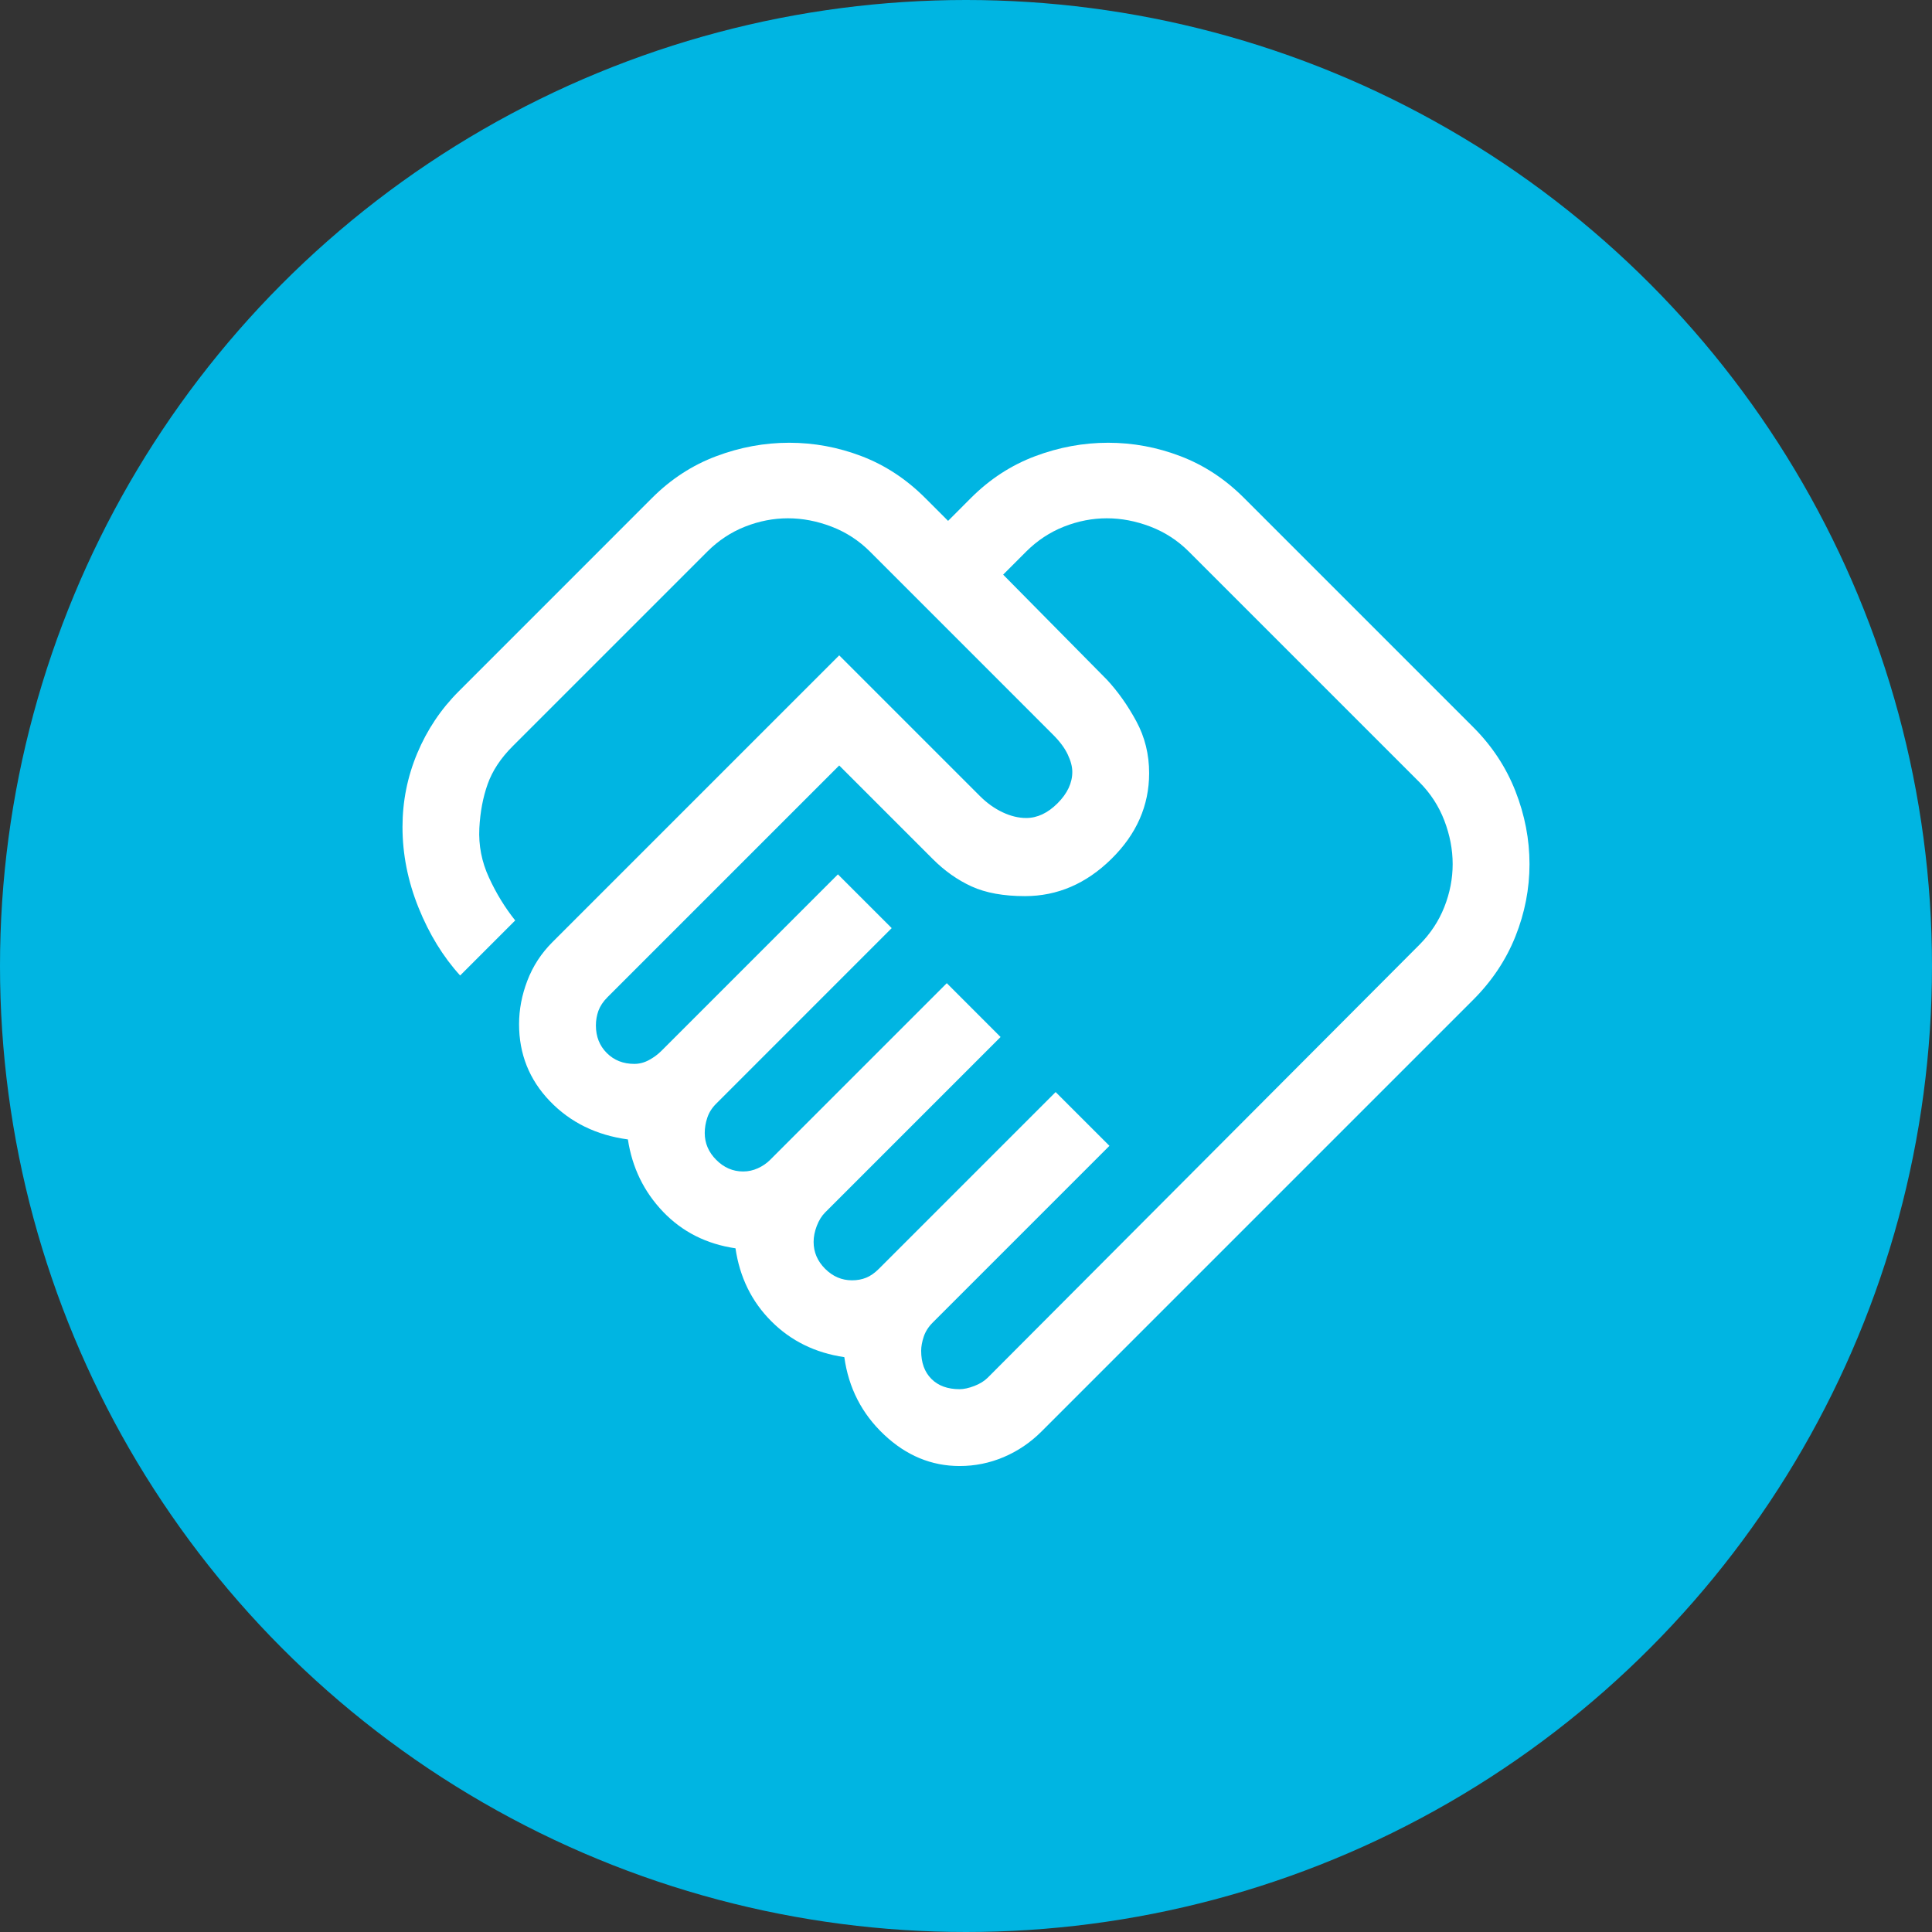
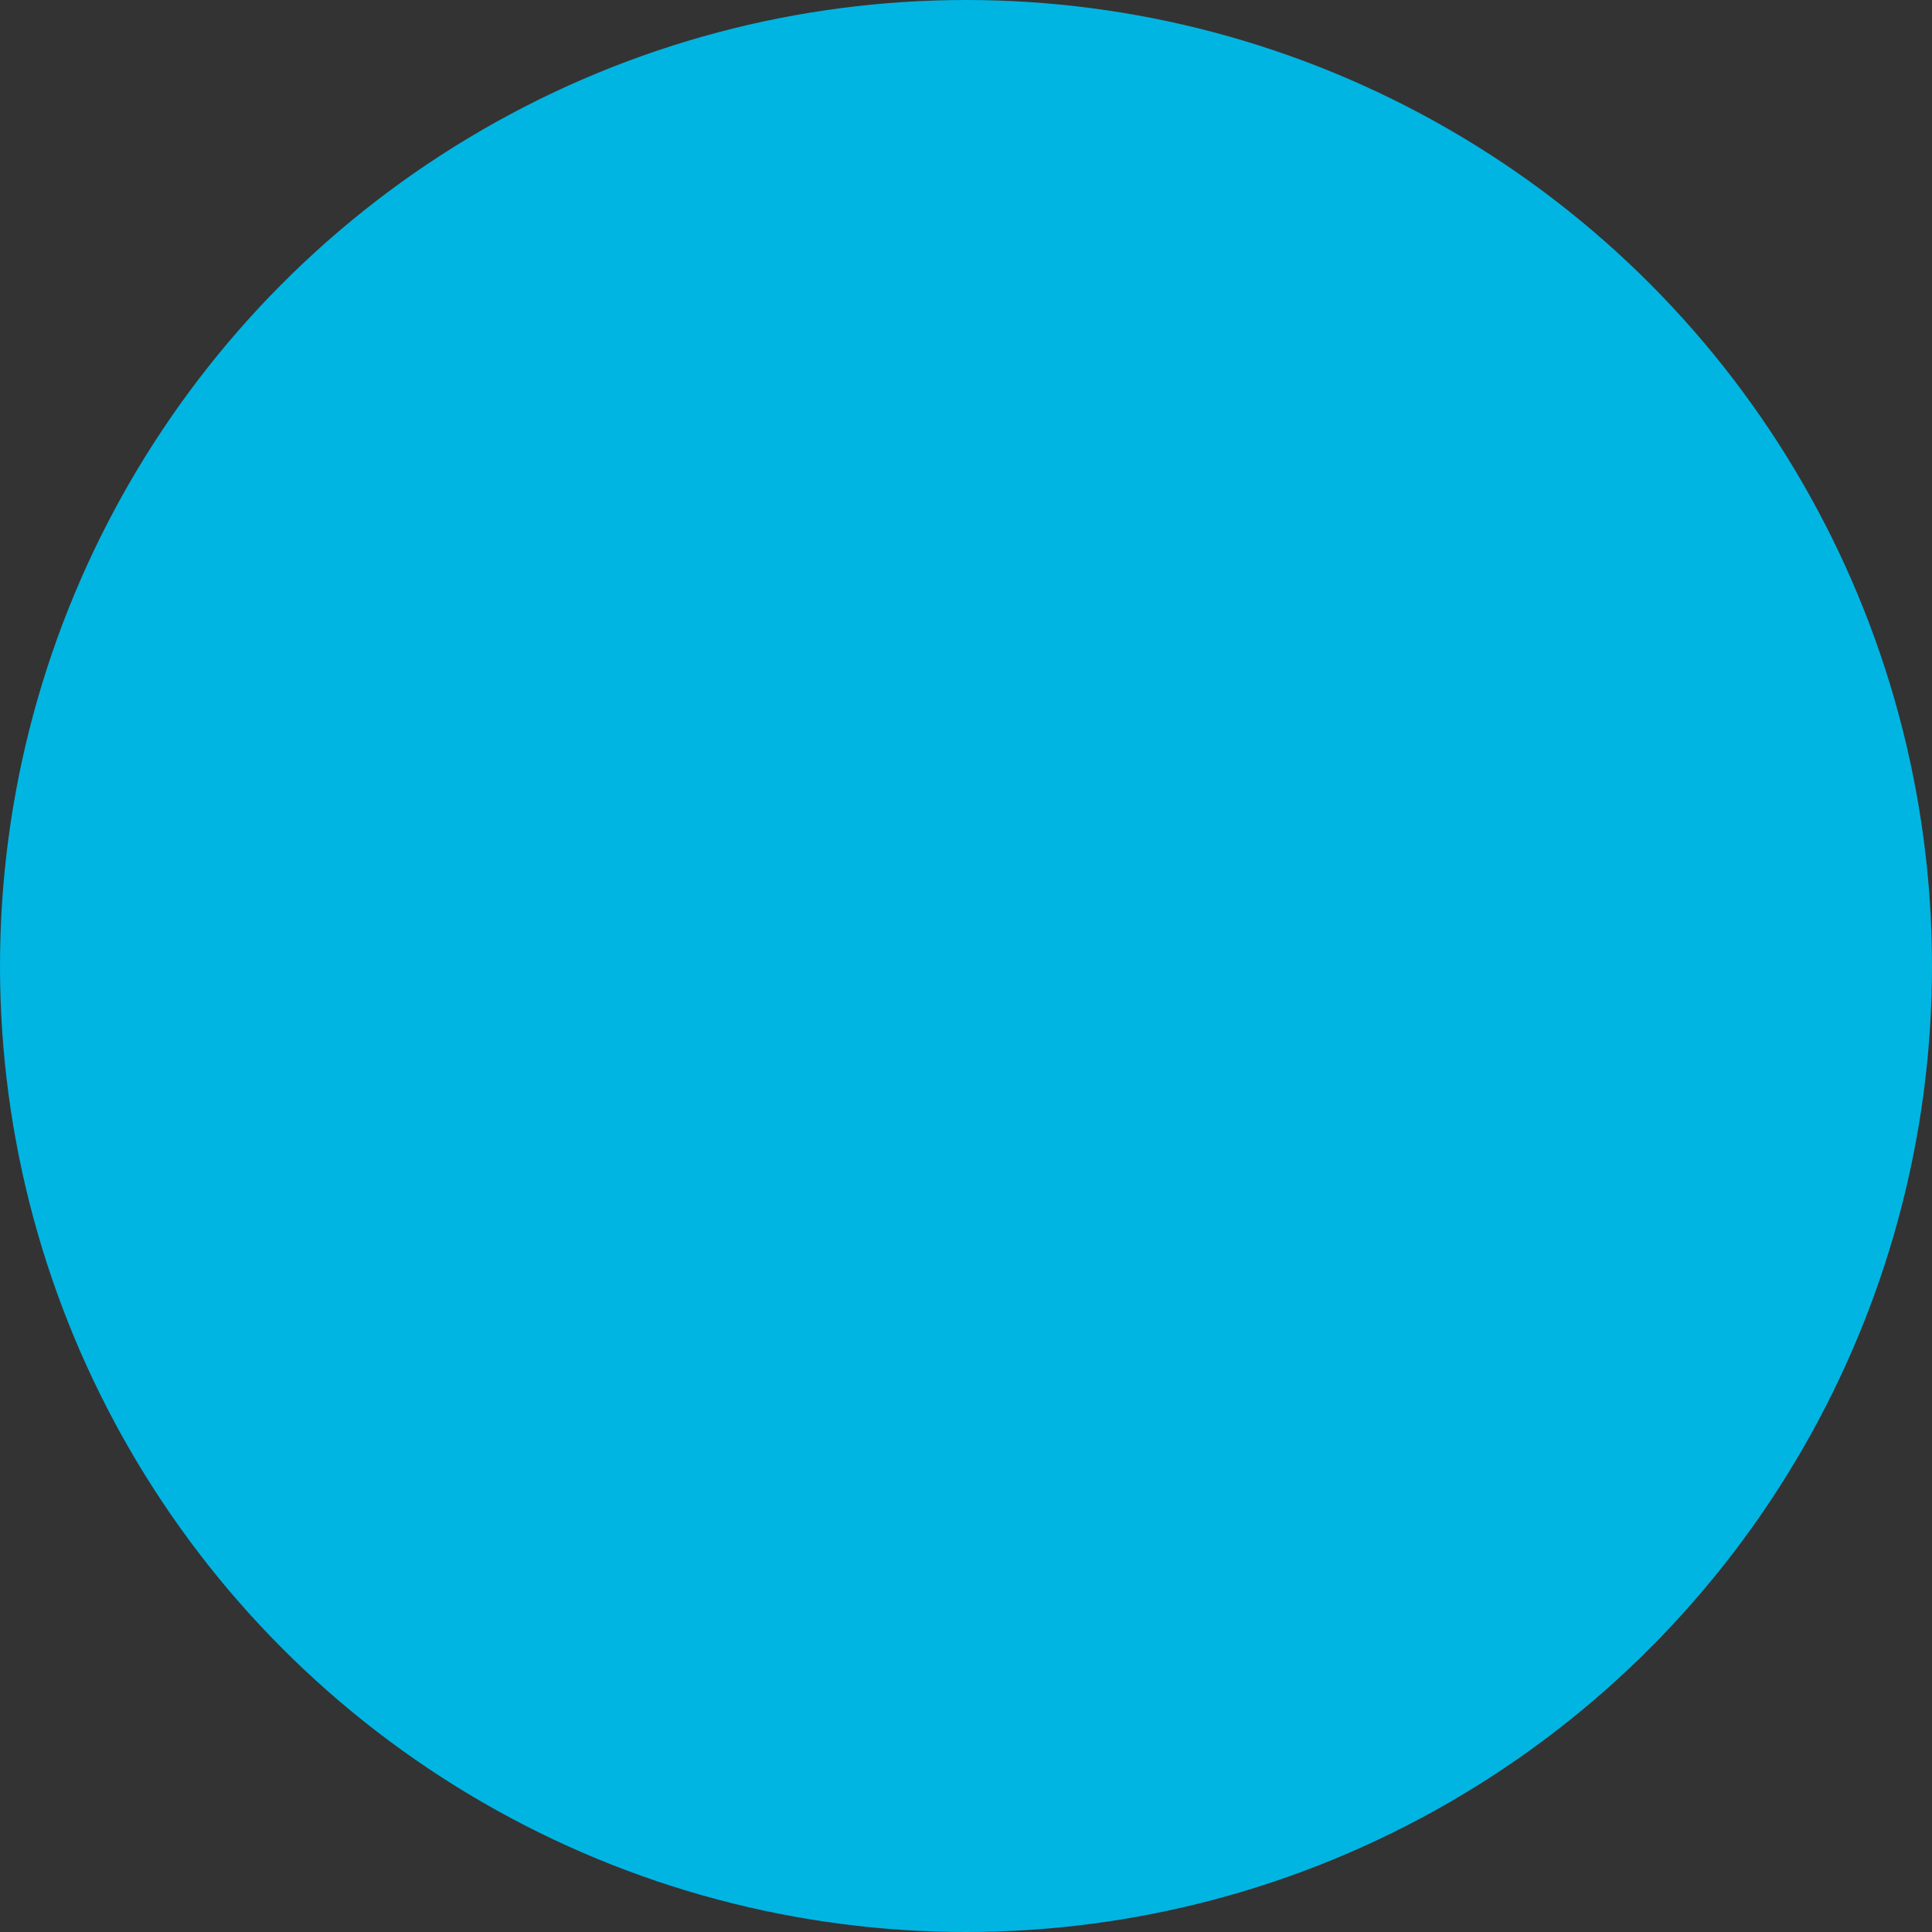
<svg xmlns="http://www.w3.org/2000/svg" width="48" height="48" viewBox="0 0 48 48" fill="none">
  <rect x="0" y="0" width="48" height="48" fill="#333333" stroke="none" />
  <circle cx="24" cy="24" r="24" fill="#00B5E2" />
-   <path d="M23.841 34.514C23.947 34.514 24.069 34.487 24.207 34.434C24.345 34.381 24.456 34.312 24.541 34.227L35.264 23.473C35.539 23.197 35.746 22.884 35.884 22.534C36.022 22.184 36.091 21.829 36.091 21.468C36.091 21.108 36.022 20.747 35.884 20.386C35.746 20.026 35.539 19.708 35.264 19.432L29.536 13.704C29.261 13.429 28.942 13.222 28.582 13.084C28.221 12.946 27.861 12.877 27.5 12.877C27.139 12.877 26.784 12.946 26.434 13.084C26.084 13.222 25.771 13.429 25.495 13.704L24.923 14.277L27.5 16.886C27.776 17.183 28.02 17.528 28.232 17.921C28.444 18.313 28.55 18.742 28.55 19.209C28.55 20.015 28.237 20.726 27.611 21.341C26.986 21.956 26.27 22.264 25.464 22.264C24.933 22.264 24.493 22.184 24.143 22.025C23.793 21.866 23.47 21.638 23.173 21.341L20.85 19.018L15.091 24.777C14.985 24.883 14.911 24.995 14.868 25.111C14.826 25.228 14.805 25.35 14.805 25.477C14.805 25.753 14.895 25.981 15.075 26.161C15.255 26.342 15.483 26.432 15.759 26.432C15.886 26.432 16.008 26.4 16.125 26.336C16.242 26.273 16.342 26.198 16.427 26.114L20.818 21.723L22.154 23.059L17.796 27.418C17.689 27.524 17.615 27.641 17.573 27.768C17.53 27.895 17.509 28.023 17.509 28.15C17.509 28.404 17.605 28.627 17.796 28.818C17.986 29.009 18.209 29.105 18.464 29.105C18.591 29.105 18.713 29.078 18.829 29.025C18.946 28.972 19.047 28.903 19.132 28.818L23.523 24.427L24.859 25.764L20.5 30.123C20.415 30.208 20.346 30.319 20.293 30.457C20.24 30.595 20.214 30.727 20.214 30.855C20.214 31.109 20.309 31.332 20.5 31.523C20.691 31.714 20.914 31.809 21.168 31.809C21.296 31.809 21.412 31.788 21.518 31.745C21.624 31.703 21.73 31.629 21.836 31.523L26.227 27.132L27.564 28.468L23.173 32.859C23.067 32.965 22.992 33.082 22.95 33.209C22.908 33.336 22.886 33.453 22.886 33.559C22.886 33.856 22.971 34.089 23.141 34.259C23.311 34.429 23.544 34.514 23.841 34.514ZM23.841 36.423C23.141 36.423 22.515 36.163 21.964 35.643C21.412 35.123 21.083 34.482 20.977 33.718C20.256 33.612 19.651 33.315 19.164 32.827C18.676 32.339 18.379 31.735 18.273 31.014C17.552 30.908 16.952 30.605 16.475 30.107C15.998 29.608 15.706 29.009 15.6 28.309C14.815 28.203 14.168 27.885 13.659 27.355C13.15 26.824 12.896 26.188 12.896 25.445C12.896 25.085 12.964 24.724 13.102 24.364C13.24 24.003 13.447 23.685 13.723 23.409L20.85 16.282L24.35 19.782C24.52 19.951 24.705 20.084 24.907 20.18C25.108 20.275 25.305 20.323 25.495 20.323C25.771 20.323 26.031 20.201 26.275 19.957C26.519 19.713 26.641 19.453 26.641 19.177C26.641 19.05 26.604 18.907 26.529 18.748C26.455 18.589 26.333 18.424 26.164 18.255L21.614 13.704C21.338 13.429 21.02 13.222 20.659 13.084C20.299 12.946 19.938 12.877 19.577 12.877C19.217 12.877 18.861 12.946 18.511 13.084C18.161 13.222 17.849 13.429 17.573 13.704L12.736 18.541C12.439 18.838 12.233 19.151 12.116 19.48C11.999 19.808 11.93 20.174 11.909 20.577C11.888 21.002 11.967 21.41 12.148 21.802C12.328 22.195 12.546 22.55 12.8 22.868L11.432 24.236C11.008 23.77 10.663 23.208 10.398 22.55C10.133 21.892 10 21.224 10 20.546C10 19.909 10.122 19.299 10.366 18.716C10.61 18.133 10.954 17.618 11.4 17.173L16.204 12.368C16.671 11.902 17.201 11.557 17.796 11.334C18.389 11.111 18.994 11 19.609 11C20.224 11 20.823 11.111 21.407 11.334C21.99 11.557 22.515 11.902 22.982 12.368L23.555 12.941L24.127 12.368C24.594 11.902 25.124 11.557 25.718 11.334C26.312 11.111 26.917 11 27.532 11C28.147 11 28.746 11.111 29.329 11.334C29.913 11.557 30.438 11.902 30.904 12.368L36.6 18.064C37.067 18.53 37.417 19.061 37.65 19.654C37.883 20.248 38 20.853 38 21.468C38 22.083 37.883 22.683 37.65 23.266C37.417 23.849 37.067 24.374 36.6 24.841L25.877 35.564C25.602 35.839 25.289 36.051 24.939 36.2C24.589 36.349 24.223 36.423 23.841 36.423Z" fill="white" />
</svg>